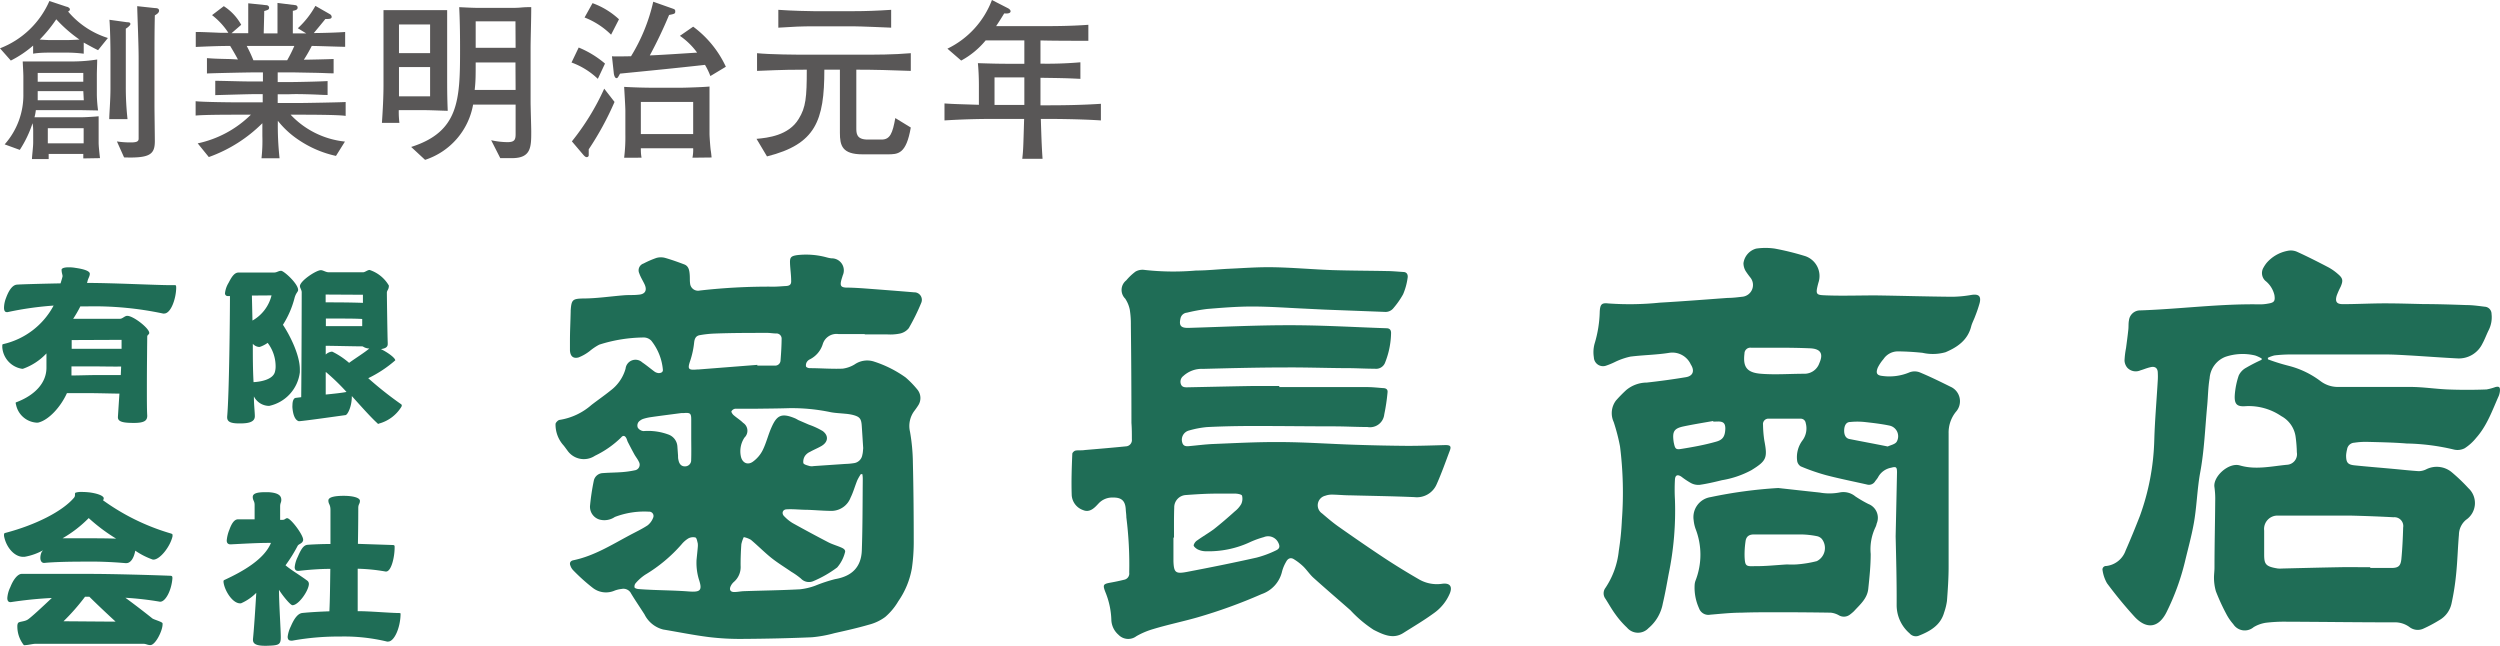
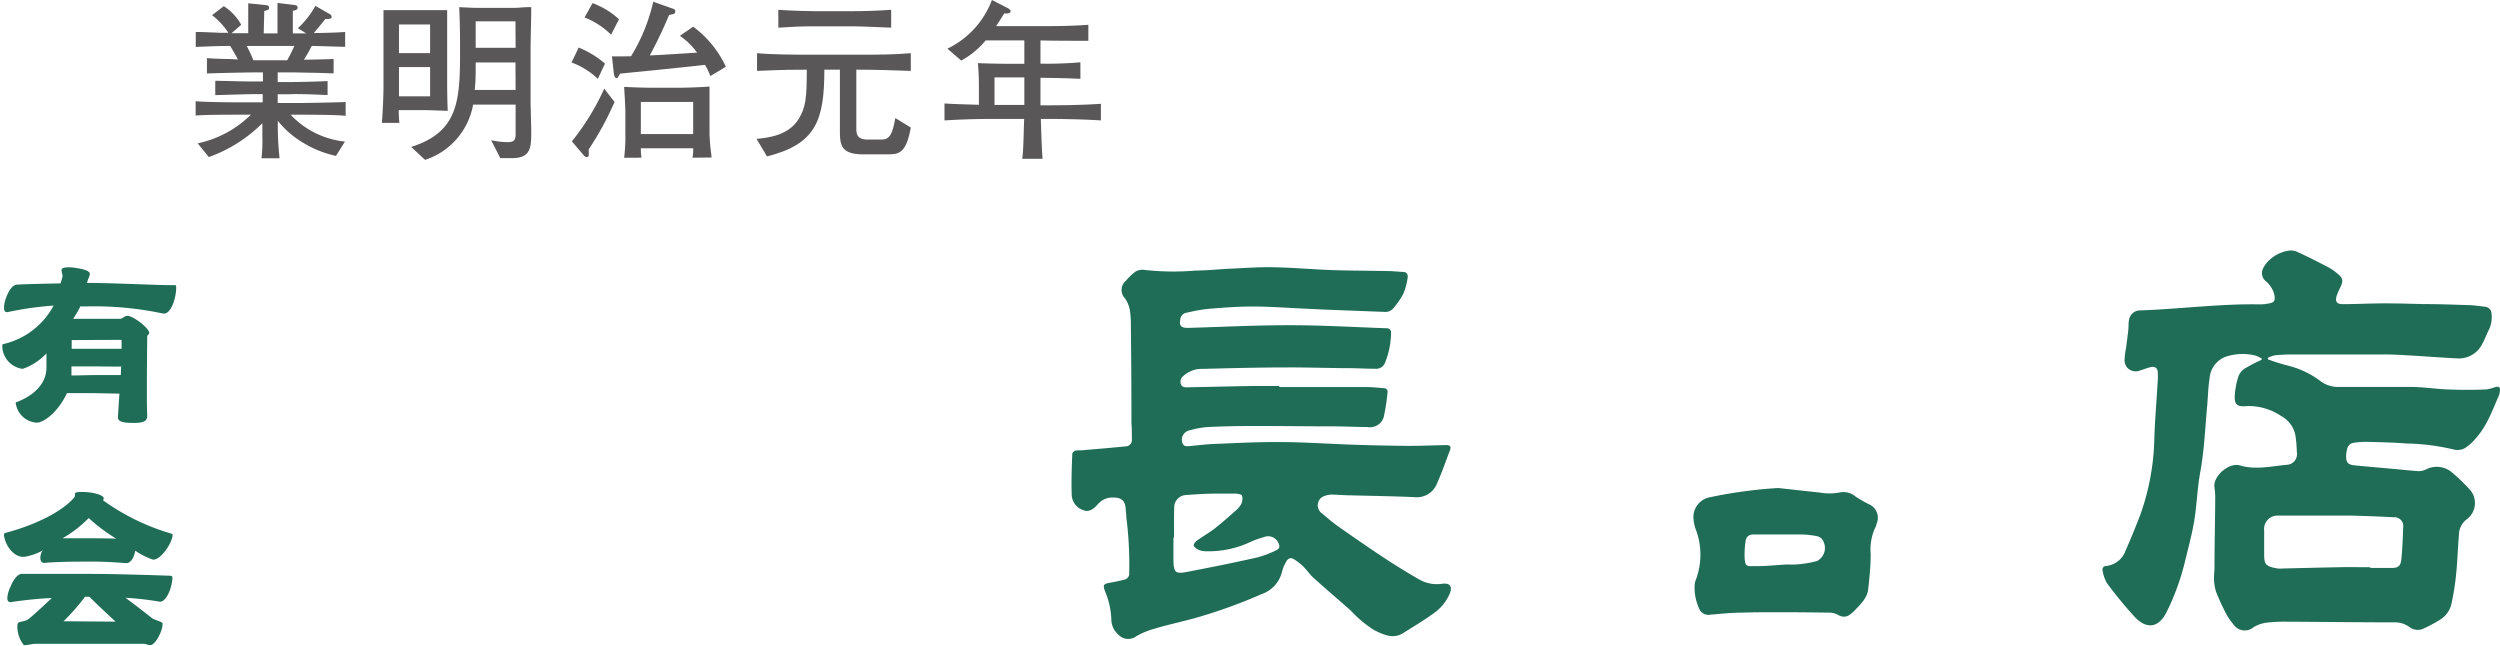
<svg xmlns="http://www.w3.org/2000/svg" viewBox="0 0 348.76 90.09">
  <defs>
    <style>.cls-1{fill:#595757;}.cls-2{fill:#1f6d56;}</style>
  </defs>
  <g id="レイヤー_2" data-name="レイヤー 2">
    <g id="logo_ol">
-       <path class="cls-1" d="M13.68,7c-.69-.34-.81-.41-2-1.06V7.49a19,19,0,0,0-2.35-.15H7c-.43,0-1.56,0-2.38.15V6.36A15.07,15.07,0,0,1,1.51,8.45L0,6.74A12.35,12.35,0,0,0,6.89.14l2.4.8c.12,0,.46.16.46.36s-.15.24-.25.31A11.92,11.92,0,0,0,15.05,5.3Zm-2.06,15.1c0-.17,0-.48,0-.63H6.79c0,.1,0,.51,0,.72H4.46c0-.4.17-1.68.17-2.3v-1.7a6,6,0,0,0-.09-1,15.72,15.72,0,0,1-1.78,3.72L.65,20.14a10.36,10.36,0,0,0,2.61-7.06V10.71c0-.48-.07-1.64-.09-2.14.55,0,3,0,3.5,0h3.75a22.44,22.44,0,0,0,3.14-.27c0,.34-.05,1.78-.05,2.09v2.88a20,20,0,0,0,.17,2.14c-.29,0-2.11-.05-3.29-.05H5a6.21,6.21,0,0,1-.19,1l1.82,0h4.69c.6,0,2-.09,2.44-.14,0,.43,0,1.27,0,1.7V19.9c0,.41.07,1.13.19,2.16Zm0-9.39H5.26c0,.39,0,.92,0,1.28h6.43Zm0-2.54H5.26V11.4h6.36ZM7.85,2.69A19.36,19.36,0,0,1,5.54,5.52c.8.05,1.08.07,1.47.07H9.36c.62,0,1.7-.07,1.73-.07A19.31,19.31,0,0,1,7.85,2.69Zm3.82,15.19h-5V20h5ZM17.55,4c0,.41,0,3,0,3.53v4.58a40.58,40.58,0,0,0,.24,4.51H15.24c0-.67.17-2.68.17-4.27V7.42c0-1.16-.05-3.56-.14-4.66l2.44.34c.36,0,.48.07.48.26S17.74,3.89,17.55,4ZM21.6,2.14c-.05,2.11-.05,4.2-.05,6.28v6.37c0,.76.05,4.2.05,4.89,0,1.85-.67,2.4-4.29,2.28l-1-2.23a12.14,12.14,0,0,0,1.85.14c.77,0,1.18-.07,1.18-.52V8.16c0-2-.15-5.28-.2-7.3l2.5.27c.26,0,.55.05.55.36S21.84,2,21.6,2.14Z" />
      <path class="cls-1" d="M41.71,16H40.54a12.09,12.09,0,0,0,7.58,3.75l-1.25,2a15,15,0,0,1-5.25-2.26,12.59,12.59,0,0,1-2.86-2.64A42.07,42.07,0,0,0,39,22.08H36.48a22.27,22.27,0,0,0,.12-3.14l0-1.75a20.19,20.19,0,0,1-7.47,4.72L27.58,20A15,15,0,0,0,35,16H33.46c-1.47,0-4.88,0-6.17.12v-2c1,.12,5.09.16,6.21.16h3.15V13.13h-1c-.89,0-4.8.12-5.62.14v-2c.7,0,3.74.09,4.37.09.14,0,.82,0,.93,0h1.35V10.1H35.57c-1.06,0-5.62.1-6.7.15V8.11c.75.05.94.08,2.83.12.08,0,.41,0,1.49.07-.19-.38-.67-1.22-1.08-1.89-.74,0-1.73,0-4.8.14V4.46c.46,0,.77,0,3.55.12.48,0,.53,0,1,0a10,10,0,0,0-2.28-2.47L31.22.86a7.2,7.2,0,0,1,2.43,2.6L32.3,4.63c.65,0,1.11,0,1.56,0h.77V.46l2.5.26c.17,0,.41.1.41.36s-.17.31-.68.46c0,.55-.07,2.9-.07,3.12h1.92c0-3.39,0-3.77,0-4.25l2.5.31a.34.34,0,0,1,.31.34c0,.31-.31.38-.67.45,0,.29,0,.41,0,1.63V4.66H42l.72,0-1.17-.72A12.39,12.39,0,0,0,44,.82L46.06,2a.47.47,0,0,1,.21.34c0,.31-.33.31-.88.31C45.12,3,44,4.34,43.78,4.61c1,0,3.5-.07,4.37-.15V6.53c-.72,0-3.84-.12-4.66-.12a20.11,20.11,0,0,1-1.1,1.92c.67,0,3.55-.07,4.15-.1v2c-.91,0-1.15-.05-3-.08l-2.62-.05H38.74v1.35h1.53c1.08,0,4.32-.07,5.43-.14v1.94c-.84,0-1-.05-2.91-.1s-2.2,0-2.56,0H38.74v1.22h3c.77,0,5.88-.09,6.48-.14v1.94C47.31,16,42.72,16,41.71,16ZM34.42,6.41a20.61,20.61,0,0,1,.93,2h4.71a19.21,19.21,0,0,0,1-2Z" />
      <path class="cls-1" d="M58.63,15.36h-3a12.59,12.59,0,0,0,.09,1.78H53.28c.12-1.8.22-3.58.22-5.38V6c0-.32,0-4,0-4.59l2.73,0h3.53l2.62,0c0,1.2,0,3,0,4.23V10.9c0,1.41,0,2.59.08,4.56C60.82,15.41,59.83,15.36,58.63,15.36ZM60,3.41H55.66v4H60Zm0,5.95H55.66v4.08H60Zm11.41,12.7H69.79l-1.27-2.5a10.74,10.74,0,0,0,2.28.27c1,0,1.13-.36,1.13-1.13V14.59H66A9.92,9.92,0,0,1,59.3,22.3l-1.94-1.8C64,18.39,64.18,14,64.18,7c0-1.27,0-3.67-.12-6,1.13.05,1.89.1,2.9.1h4.13c.48,0,1.1,0,1.58-.05A13.39,13.39,0,0,1,74.11,1c0,1.83-.09,4.49-.09,5.69v7.56c0,.65.09,3.48.09,4.06C74.11,20.5,74.11,22.06,71.43,22.06Zm.5-13.35H66.36c0,1.85,0,2.6-.14,3.84h5.71Zm0-5.73H66.36V6.67h5.57Z" />
      <path class="cls-1" d="M83.4,11a10.48,10.48,0,0,0-3.67-2.28l1-2.09a13.63,13.63,0,0,1,3.67,2.24Zm-1.27,9.84c0,.22,0,.6,0,.82a.27.27,0,0,1-.29.26c-.17,0-.31-.16-.43-.28l-1.63-1.92a34.05,34.05,0,0,0,4.51-7.35l1.44,1.85A41.6,41.6,0,0,1,82.13,20.83Zm3.12-16a10.91,10.91,0,0,0-3.7-2.4l1.11-2a10.81,10.81,0,0,1,3.69,2.25ZM99.1,10.61a9.43,9.43,0,0,0-.75-1.56c-4.34.48-7.49.79-11.85,1.22-.31.56-.34.63-.51.63s-.31-.29-.36-.67l-.26-2.38c.48.05,2.06,0,2.66,0A25.05,25.05,0,0,0,91.13.24l2.57.91c.43.15.5.17.5.46s-.1.33-.86.48a62,62,0,0,1-2.69,5.64c1.46-.05,5-.29,6.6-.39A9.94,9.94,0,0,0,94.85,5L96.7,3.72a14.55,14.55,0,0,1,4.56,5.59ZM96.6,22a5.66,5.66,0,0,0,.1-1.32H89.4c0,.33,0,.81.1,1.32H87.07a23.28,23.28,0,0,0,.17-3.29V15.43c0-.52-.14-2.83-.17-3.31,1.25.07,2.76.12,4.18.12h3.67c.7,0,3.39-.09,4.06-.17,0,.87,0,1.76,0,2.62v4c0,.38.12,2,.17,2.28s.09.69.12,1Zm.1-7.78H89.4V18.7h7.3Z" />
      <path class="cls-1" d="M123.77,21.53h-3.43c-2.86,0-3.17-1.22-3.17-3V9.72H115c0,7.13-1.2,10.39-8,12.1l-1.46-2.45c1.56-.14,4.49-.46,5.88-2.78,1-1.61,1.13-3,1.13-6.87-1.71,0-3,0-6.94.17V7.42c1.87.19,5.43.21,7.13.21h7c2.62,0,4.85,0,7.32-.21V9.89c-2.66-.1-5.06-.17-7.6-.17v8.11c0,.77,0,1.64,1.6,1.64h1.92c1.2,0,1.54-.89,1.92-3l2.16,1.32C126.41,21.53,125.28,21.53,123.77,21.53ZM119,3.67h-5.28c-2,0-3,.05-5.14.19V1.37c1.85.14,4.46.19,5,.19H119c1.77,0,3.55-.07,5.32-.19V3.86C123.91,3.84,120,3.67,119,3.67Z" />
      <path class="cls-1" d="M146.28,16.59H145.2c.1,3.33.15,4.22.24,5.56h-2.83c.14-1.22.14-1.53.26-5.56h-4.46c-2.23,0-4.44.07-6.65.21V14.43c1.32.09,1.68.09,4.8.19V12c0-1.42-.07-2.43-.14-3.19,2.23.07,2.88.09,5.11.09h1.37V5.64h-5.4a11.5,11.5,0,0,1-3.41,2.81l-1.92-1.66A12.4,12.4,0,0,0,138.38,0l2.24,1.15c.14.07.36.24.36.41,0,.36-.58.34-.89.31-.48.79-.67,1.08-1.13,1.78h5.31c2.51,0,5,0,7.56-.19V5.69c-1.88,0-4.83,0-6.68-.05V8.88a54.05,54.05,0,0,0,5.57-.19V11c-2.09-.1-2.4-.1-5.57-.15v3.84h1.13c2.43,0,4.87-.05,7.3-.21V16.8C150.43,16.59,146.57,16.59,146.28,16.59ZM142.9,10.8h-4.16v3.84h4.16Z" />
      <path class="cls-2" d="M22.9,43.74a.39.39,0,0,1-.15,0,46.16,46.16,0,0,0-10.45-1H11.21a16.9,16.9,0,0,1-1,1.73l6.54,0c.34,0,.65-.41,1-.41.85,0,3.07,1.73,3.07,2.38,0,.26-.28.23-.28.54s-.05,4-.05,7.19c0,1.61,0,3,.05,3.8V58c0,.67-.39,1-1.86,1s-2.23-.15-2.23-.78v-.07c.05-.8.13-2,.21-3.24-1,0-2.85-.07-4.73-.07-.91,0-1.81,0-2.59,0-.88,1.94-2.53,3.75-4,4.11a1.3,1.3,0,0,1-.36,0,3.13,3.13,0,0,1-2.74-2.48,1,1,0,0,1-.05-.23c0-.08,0-.11.1-.13,2.64-1,4.19-2.74,4.19-4.81v-2a8.24,8.24,0,0,1-3.29,2.15h-.1a3.27,3.27,0,0,1-2.77-3s0-.13,0-.21,0-.2.1-.23a10.64,10.64,0,0,0,7.06-5.38,45.1,45.1,0,0,0-6.41.91H.94c-.25,0-.38-.21-.38-.62a3.93,3.93,0,0,1,.28-1.35c.47-1.29,1-1.81,1.5-1.86s3.57-.13,6.11-.18c.05-.18.25-.8.28-1v0c0-.16-.13-.52-.13-.78a.34.34,0,0,1,0-.18c.1-.2.49-.28,1-.28a5.31,5.31,0,0,1,.93.08c1.27.18,2,.46,2,.82s-.26.7-.31,1l-.08.28c3.72,0,9.57.31,11.71.31h.5c.18,0,.23,0,.23.39C24.56,41.62,23.86,43.74,22.9,43.74ZM10,47.44l0,1.22c.93,0,2.1,0,3.34,0s2.51,0,3.62,0c0-.55,0-.88,0-1.25Zm2.32,3.67c-.8,0-1.6,0-2.35,0v1.27c1.06,0,2.46-.06,3.88-.06,1,0,2,0,3,0l.05-1.19C16,51.16,14.16,51.11,12.32,51.11Z" />
-       <path class="cls-2" d="M37.57,56.62h-.15a2.39,2.39,0,0,1-2-1.32c0,1.22.13,2.15.13,2.77,0,.93-1.19,1-2.15,1-1.16,0-1.71-.2-1.71-.85v-.08c.29-3.21.39-14.48.39-16.84H31.8a.37.37,0,0,1-.41-.41,3.5,3.5,0,0,1,.49-1.42c.39-.75.78-1.45,1.4-1.45.8,0,4,0,4.94,0,.41,0,.62-.24,1-.24s2.37,1.79,2.37,2.67c0,.28-.31.38-.51,1.16a12.91,12.91,0,0,1-1.61,3.7c.83,1.24,2.36,4.09,2.36,6.23,0,.13,0,.26,0,.39A5.47,5.47,0,0,1,37.57,56.62ZM35.14,41.23l.08,3.49a5.55,5.55,0,0,0,2.66-3.51Zm3.31,9.91a5.41,5.41,0,0,0-1.11-3.31,4.19,4.19,0,0,1-1.11.57h-.11a1.3,1.3,0,0,1-.85-.44c0,1.88,0,3.51.1,5.35,1-.05,2.77-.36,3-1.5A2.69,2.69,0,0,0,38.45,51.14Zm14.38,8A.32.32,0,0,1,52.6,59c-.83-.75-2.2-2.28-3.52-3.75v.07c0,1.37-.57,2.54-.88,2.59-1.19.16-6,.85-6.52.85h0c-.6-.18-.81-1.08-.88-1.83a2.13,2.13,0,0,1,0-.42c0-.59.18-.95.42-1l.8-.1c.05-4.65.07-14,.07-14.64,0-.31-.25-.62-.25-.85,0-.73,2.27-2.23,2.92-2.23.31,0,.7.29,1.06.29l4.86,0c.23,0,.6-.32.88-.32a4.86,4.86,0,0,1,2.69,2.18c0,.59-.28.64-.28,1s.07,5.76.12,7V48c0,.44-.36.62-.95.7,1,.49,2,1.24,2,1.57a16.77,16.77,0,0,1-3.77,2.49,50.2,50.2,0,0,0,4.5,3.57c.13.07.18.15.18.23a.43.43,0,0,1-.08.23A5.27,5.27,0,0,1,52.83,59.1Zm-7.4-18.05v1.09c1.48,0,3.24,0,5.2.07,0-.67,0-1,0-1.13ZM47,44.44H45.46V45.5h5.07l0-1C49.62,44.44,48.33,44.44,47,44.44Zm3.56,3.88c-1,0-4.21-.08-5.12-.08v1.22a1.51,1.51,0,0,1,.75-.39.54.54,0,0,1,.19,0,10.9,10.9,0,0,1,2.32,1.55c.8-.59,2.18-1.45,2.82-2A1.68,1.68,0,0,1,50.6,48.32Zm-5.12,3.59,0,3.13c1.32-.13,2.22-.23,2.9-.36A29.83,29.83,0,0,0,45.48,51.91Z" />
      <path class="cls-2" d="M21.4,78.07h-.07a10.4,10.4,0,0,1-2.46-1.25c-.21,1.14-.7,1.74-1.24,1.74H17.5a56.13,56.13,0,0,0-5.87-.21c-2.05,0-4.14.05-5.44.18H6.14c-.31,0-.51-.28-.51-.7a1.9,1.9,0,0,1,.2-.85L6,76.77a8.26,8.26,0,0,1-2.58.91H3.22C2,77.68.84,76.33.56,74.76v-.11c0-.18,0-.26.2-.31,4.22-1.11,7.94-3,9.55-4.89a.55.55,0,0,0,.15-.38v-.19a.19.19,0,0,1,.08-.15,2.61,2.61,0,0,1,.88-.1,10.3,10.3,0,0,1,1.14.07c1.42.21,1.91.57,1.91.8a.46.46,0,0,1-.1.29,30.91,30.91,0,0,0,9.36,4.6c.26.08.34.11.34.24s0,.1,0,.18C23.76,76.23,22.33,78.07,21.4,78.07Zm1,5.87h-.1a43.67,43.67,0,0,0-4.81-.55c1.37,1,2.92,2.2,3.75,2.87.23.19,1.39.47,1.44.7v.13c0,.91-1,2.9-1.7,2.9-.44,0-.57-.18-1-.18H5c-.43,0-1.06.18-1.42.18a.42.42,0,0,1-.26,0,4.17,4.17,0,0,1-.9-2.59,1,1,0,0,1,.08-.46c.13-.26.9-.19,1.39-.52s2-1.73,3.34-3A56.26,56.26,0,0,0,1.51,84H1.44c-.26,0-.42-.18-.42-.57a4.11,4.11,0,0,1,.42-1.52C1.9,80.73,2.52,80.08,3,80.06c.8,0,2.2,0,3.73,0l5.89,0c2.93,0,8.59.16,11.1.26.26,0,.33.08.33.28v.11C23.91,82.41,23.08,83.94,22.36,83.94Zm-10-11.69a17,17,0,0,1-3.67,2.84c.75,0,1.65,0,2.58,0,1.56,0,3.26,0,4.89.05A24.81,24.81,0,0,1,12.35,72.25Zm.08,11h-.62a29.74,29.74,0,0,1-3,3.42c.7,0,6.31.05,7.27.05C15.51,86.16,13.57,84.35,12.43,83.21Z" />
-       <path class="cls-2" d="M40.8,84.43c-.28,0-1.37-1.32-1.88-2.15,0,1.89.25,5.54.25,6.62s-.31,1.14-2,1.19H37c-1.32,0-1.71-.31-1.71-.83v-.1c.15-1.47.33-4.21.46-6.46a6.76,6.76,0,0,1-2.14,1.47h-.11c-1.11,0-2.22-1.89-2.32-3v-.07c0-.13.05-.16.23-.24,2.38-1.11,5.43-2.79,6.39-5.12a5.75,5.75,0,0,0-.65,0c-1.55,0-4.76.2-5,.2s-.52-.1-.52-.54A5.1,5.1,0,0,1,32,73.9c.31-.88.7-1.45,1.19-1.45h2.33v-2c0-.57-.24-.6-.26-1.09s.51-.7,1.76-.7h.38c1.56.08,1.81.57,1.84,1s-.16.47-.16,1c0,.29,0,1.27,0,1.86h.36c.31,0,.39-.23.62-.23.49,0,2.23,2.3,2.23,3v.08c-.11.49-.63.49-.78.8a20.57,20.57,0,0,1-1.68,2.69c.75.65,2.15,1.47,3,2.12a.56.56,0,0,1,.26.47v.07C43,82.51,41.63,84.43,40.8,84.43ZM54.15,89.5a.3.3,0,0,1-.16,0,25.53,25.53,0,0,0-6.57-.7,36.1,36.1,0,0,0-6.62.57.46.46,0,0,1-.2,0c-.31,0-.47-.18-.47-.54a4.44,4.44,0,0,1,.44-1.45c.49-1.14,1-1.81,1.63-1.87,1-.1,2.33-.18,3.75-.23.08-1.6.1-3.67.13-5.92-1.5,0-3.08.13-4.4.28h-.1c-.31,0-.47-.18-.47-.51a4.13,4.13,0,0,1,.42-1.43c.49-1.13.82-1.65,1.39-1.7.86-.06,2-.11,3.18-.11,0-2.45,0-4.24,0-4.73,0-.83-.29-.8-.29-1.34s1.17-.65,2.13-.65c1.29,0,2.27.26,2.27.7s-.23.44-.23,1c0,.26,0,2.28-.05,5l4.81.16c.28,0,.31.08.31.23v.13c0,1.35-.47,3.34-1.19,3.34h-.08a25.21,25.21,0,0,0-3.88-.39c0,1.65,0,3.18,0,4.45v1.47c1.66,0,3.91.21,5.62.26.33,0,.36,0,.36.13v.1C55.83,87.61,55,89.5,54.15,89.5Z" />
-       <path class="cls-2" d="M120.58,46.6c-1.21,0-2.42,0-3.63,0A2,2,0,0,0,114.78,48,3.55,3.55,0,0,1,113,50.12a1,1,0,0,0-.43.36.88.88,0,0,0-.13.62c0,.13.32.26.5.26,1.53,0,3.07.13,4.6.07a4.29,4.29,0,0,0,1.68-.59,3.08,3.08,0,0,1,2.77-.38,16,16,0,0,1,4.34,2.19,13.24,13.24,0,0,1,1.65,1.7,1.86,1.86,0,0,1,.09,2.24c-.15.24-.32.47-.49.7a3.51,3.51,0,0,0-.63,2.94,26.63,26.63,0,0,1,.4,4.29c.09,3.75.12,7.5.12,11.25a25.79,25.79,0,0,1-.26,3.51,11.51,11.51,0,0,1-1.89,4.59,8.66,8.66,0,0,1-1.83,2.2,6.53,6.53,0,0,1-2.29,1.08c-1.58.46-3.19.82-4.8,1.18a17.64,17.64,0,0,1-3.12.57c-3.22.14-6.44.21-9.66.23a36,36,0,0,1-4.76-.26c-2.13-.27-4.23-.7-6.34-1.05a4,4,0,0,1-2.61-2.11c-.64-1-1.27-1.92-1.87-2.91a1.19,1.19,0,0,0-1.32-.64,4,4,0,0,0-1,.24,3,3,0,0,1-3-.37,26.15,26.15,0,0,1-2.78-2.5,1.72,1.72,0,0,1-.37-.63c-.15-.36,0-.64.36-.73,2.9-.59,5.37-2.15,7.92-3.51.84-.45,1.7-.85,2.49-1.37a2.46,2.46,0,0,0,.79-1.1.6.6,0,0,0-.62-.81,11.45,11.45,0,0,0-4.74.74,2.6,2.6,0,0,1-2.17.35,1.86,1.86,0,0,1-1.28-2A32.48,32.48,0,0,1,82.85,67a1.34,1.34,0,0,1,1.24-1c.9-.07,1.81-.07,2.72-.14a12.79,12.79,0,0,0,1.74-.25.79.79,0,0,0,.58-1.18c-.16-.36-.42-.67-.61-1-.32-.58-.62-1.16-.92-1.74-.09-.17-.13-.36-.21-.53-.18-.38-.47-.48-.74-.13A13.59,13.59,0,0,1,83,63.58a2.79,2.79,0,0,1-3.87-.77c-.21-.27-.4-.56-.63-.81a4.34,4.34,0,0,1-1-2.85c0-.18.34-.54.55-.57A8.78,8.78,0,0,0,82.5,56.5c.88-.68,1.81-1.32,2.65-2a5.76,5.76,0,0,0,2.12-3.07,1.39,1.39,0,0,1,2.32-.88c.61.41,1.17.89,1.76,1.32a1.24,1.24,0,0,0,.53.18c.36,0,.65-.15.59-.52a7.56,7.56,0,0,0-1.61-4,1.48,1.48,0,0,0-1-.45,20.81,20.81,0,0,0-6.26,1,7.48,7.48,0,0,0-1.34.9,6.25,6.25,0,0,1-1.54.88c-.77.21-1.17-.18-1.21-1,0-.44,0-.87,0-1.31,0-1.32.07-2.64.1-4a1,1,0,0,0,0-.17c.1-1.55.24-1.7,1.7-1.74,1.93,0,3.85-.3,5.78-.45.66-.05,1.32,0,2-.08.89-.06,1.21-.58.85-1.4-.24-.53-.56-1-.76-1.58a1,1,0,0,1,.6-1.37,13,13,0,0,1,1.8-.78,2.3,2.3,0,0,1,1.22,0c.9.26,1.77.57,2.64.9.61.22.72.79.77,1.35s0,.87.06,1.3a1.11,1.11,0,0,0,1.35,1,84.9,84.9,0,0,1,10.33-.54c.56,0,1.13-.06,1.7-.09s.75-.26.72-.75c0-.81-.13-1.62-.16-2.43s.12-1,1-1.13a10.9,10.9,0,0,1,4.06.3,4.61,4.61,0,0,0,.72.15,1.68,1.68,0,0,1,1.58,2.37c-.08.28-.18.54-.24.82-.13.62,0,.85.68.89.79,0,1.59.05,2.38.1,2.38.18,4.76.36,7.13.56a1.05,1.05,0,0,1,1,1.46,28.52,28.52,0,0,1-1.75,3.55,2.16,2.16,0,0,1-1.26.75,6.87,6.87,0,0,1-1.76.11c-1,0-2,0-3.07,0Zm-.28,19.54-.21,0a7.2,7.2,0,0,0-.49.85c-.33.81-.56,1.66-.94,2.43a2.87,2.87,0,0,1-2.59,1.85c-1.15,0-2.3-.11-3.45-.15-1,0-1.9-.12-2.84-.07-.62,0-.8.6-.35,1a5.55,5.55,0,0,0,1.14.92q2.48,1.38,5,2.69c.55.28,1.16.45,1.74.7.32.13.71.34.56.73a5.17,5.17,0,0,1-1.08,2.07,15.64,15.64,0,0,1-3.28,1.89,1.54,1.54,0,0,1-1.78-.34,10.29,10.29,0,0,0-1.33-.94c-.94-.65-1.91-1.24-2.79-1.94s-1.88-1.7-2.85-2.52a3.2,3.2,0,0,0-1-.38,4.23,4.23,0,0,0-.34,1c-.07,1-.11,2-.1,3a2.73,2.73,0,0,1-.92,2.23,1.89,1.89,0,0,0-.47.62c-.24.52,0,.82.52.81s.91-.11,1.36-.12c2.59-.09,5.19-.12,7.78-.26a8.77,8.77,0,0,0,2.18-.52,21.26,21.26,0,0,1,2.73-.9c2.34-.4,3.66-1.67,3.73-4.07.11-3.29.1-6.58.13-9.88A3.73,3.73,0,0,0,120.3,66.14Zm.12-3.62c-.07-1.06-.13-2.08-.2-3.1s-.27-1.29-1.3-1.55a6.7,6.7,0,0,0-1-.15c-.66-.07-1.33-.09-2-.21a26.39,26.39,0,0,0-5.81-.57c-1.59.05-3.18.06-4.77.08-.93,0-1.85,0-2.78,0a.72.72,0,0,0-.53.38c0,.12.16.39.32.52.42.37.92.67,1.32,1.07a1.31,1.31,0,0,1,.19,2.05,3.45,3.45,0,0,0-.52,2.55c.17,1,1,1.39,1.78.75a4.43,4.43,0,0,0,1.28-1.54c.5-1,.77-2.18,1.25-3.23.73-1.64,1.39-2,3.29-1.2a4,4,0,0,1,.4.22l1.5.65a10.42,10.42,0,0,1,1.94.9c.87.66.74,1.56-.22,2.1-.51.29-1.06.51-1.57.8a1.68,1.68,0,0,0-.69.56,1.49,1.49,0,0,0-.23,1c.08.22.57.32.89.42a1.52,1.52,0,0,0,.56,0l4.42-.3a9.4,9.4,0,0,0,1.19-.11,1.37,1.37,0,0,0,1.17-1.16C120.38,63.17,120.39,62.83,120.42,62.52ZM105.65,50.9V51c.8,0,1.59,0,2.39,0a.75.75,0,0,0,.85-.73c.08-1,.14-2,.15-3a.72.72,0,0,0-.77-.75c-.43,0-.87-.09-1.3-.08-2.48,0-5,0-7.45.1a14.71,14.71,0,0,0-1.86.21c-.54.08-.75.42-.82,1a12.09,12.09,0,0,1-.54,2.54c-.41,1.19-.31,1.38,1,1.25l.17,0ZM97.34,76.37a2.59,2.59,0,0,0,0-.58c-.08-.29-.14-.74-.33-.81a1.39,1.39,0,0,0-1,.14,3.83,3.83,0,0,0-.93.82A21.08,21.08,0,0,1,90,80.18a6.53,6.53,0,0,0-1.31,1.16.71.71,0,0,0-.17.59c0,.12.32.22.51.24.67.06,1.36.09,2,.12,1.68.07,3.37.09,5.05.22s1.92-.17,1.41-1.71a8,8,0,0,1-.32-2.69C97.23,77.49,97.3,76.87,97.34,76.37Zm-.91-15.43h0V58.55c0-.86-.12-1-1-.93-.11,0-.23,0-.34,0-1.45.19-2.89.37-4.34.58a6.77,6.77,0,0,0-1,.23,1.5,1.5,0,0,0-.45.24.81.81,0,0,0-.32,1,1.09,1.09,0,0,0,.79.47,8.14,8.14,0,0,1,3.45.47,1.89,1.89,0,0,1,1.28,1.7l.09,1.25c0,.2,0,.41.06.62.11.59.44.9.93.88a.85.85,0,0,0,.84-.91C96.46,63.13,96.43,62,96.43,60.94Z" />
      <path class="cls-2" d="M316.39,50.13a27.37,27.37,0,0,0,2.84.89,12.46,12.46,0,0,1,4.48,2.14,4,4,0,0,0,2.38.82c3.39,0,6.79,0,10.18,0,1.74,0,3.47.28,5.21.35s3.6.07,5.4,0a7.26,7.26,0,0,0,1.25-.34c.5-.11.67,0,.62.57a2.55,2.55,0,0,1-.16.66c-.89,2-1.64,4.17-3.16,5.87a6.77,6.77,0,0,1-1.59,1.44,2.18,2.18,0,0,1-1.57.17,30.57,30.57,0,0,0-6.53-.83c-1.86-.15-3.74-.18-5.61-.23a10.72,10.72,0,0,0-1.7.12,1.07,1.07,0,0,0-1,.91,4.91,4.91,0,0,0-.14.84c0,1,.21,1.31,1.2,1.41,1.75.18,3.51.32,5.26.48,1.23.11,2.45.25,3.68.33a2.43,2.43,0,0,0,1-.24,3.27,3.27,0,0,1,3.54.34,24.29,24.29,0,0,1,2.38,2.27,2.82,2.82,0,0,1-.32,4.41,2.75,2.75,0,0,0-1,2.1c-.16,1.83-.2,3.66-.39,5.49a35,35,0,0,1-.64,4.08,3.51,3.51,0,0,1-1.7,2.33A19.33,19.33,0,0,1,338,87.73a1.88,1.88,0,0,1-1.89-.27,3.42,3.42,0,0,0-2.14-.64c-5,0-10-.07-15-.09a21.44,21.44,0,0,0-2.89.15,4.71,4.71,0,0,0-1.69.61,1.9,1.9,0,0,1-2.84-.42,7.15,7.15,0,0,1-1-1.47,28.93,28.93,0,0,1-1.42-3.1,6.94,6.94,0,0,1-.27-1.94c0-.45.07-.91.07-1.36,0-3.09.08-6.18.1-9.27a11.9,11.9,0,0,0-.11-2c-.2-1.46,2-3.46,3.55-3,2.18.64,4.37.12,6.55-.09a1.48,1.48,0,0,0,1.4-1.74,19.27,19.27,0,0,0-.17-2.15,3.87,3.87,0,0,0-2-2.9,8.05,8.05,0,0,0-4.94-1.39c-1.26.11-1.63-.28-1.55-1.56a11,11,0,0,1,.55-2.71,2.41,2.41,0,0,1,1-1.07,24,24,0,0,1,2.2-1.13l0-.18a4.67,4.67,0,0,0-.91-.42,7.5,7.5,0,0,0-4.15.19,3.47,3.47,0,0,0-2.2,3c-.21,1.23-.22,2.49-.33,3.73-.3,3.17-.41,6.37-1,9.49-.42,2.36-.46,4.75-.89,7.09-.32,1.78-.81,3.53-1.23,5.3a33.41,33.41,0,0,1-2.52,6.93c-1.08,2.24-2.77,2.56-4.48.74a59.7,59.7,0,0,1-3.86-4.69,5.06,5.06,0,0,1-.62-1.79.49.49,0,0,1,.5-.62,3.25,3.25,0,0,0,2.71-2.15c.7-1.59,1.36-3.21,2-4.85a33.53,33.53,0,0,0,2-10.54c.08-2.8.33-5.6.49-8.4a8.69,8.69,0,0,0,0-1c0-.65-.36-.95-1-.8s-.94.31-1.41.44a1.61,1.61,0,0,1-1.84-.36,1.66,1.66,0,0,1-.39-1,11.48,11.48,0,0,1,.21-1.74c.11-.85.23-1.71.32-2.57.05-.43,0-.87.09-1.3a1.57,1.57,0,0,1,1.61-1.39c5.54-.19,11.06-.94,16.63-.84a5.89,5.89,0,0,0,1.18-.11c.84-.13,1-.35.87-1.19a3.57,3.57,0,0,0-1.28-2,1.48,1.48,0,0,1-.25-1.82,4.73,4.73,0,0,1,.44-.66A5.11,5.11,0,0,1,319.09,35a2.14,2.14,0,0,1,1.32.11c1.48.67,2.93,1.41,4.37,2.16a7.08,7.08,0,0,1,1.35.94c.72.6.77.93.4,1.79a11.41,11.41,0,0,0-.55,1.24c-.25.85,0,1.2.89,1.19,1.93,0,3.87-.11,5.8-.11s3.64.06,5.45.1c2,0,4,.07,6,.14.85,0,1.7.13,2.54.23a1,1,0,0,1,.92,1,4,4,0,0,1-.42,2.31c-.3.61-.53,1.26-.86,1.85A3.64,3.64,0,0,1,342.83,50c-2.14-.11-4.28-.27-6.41-.4-1.14-.06-2.27-.14-3.41-.15q-6.7,0-13.43,0a19.32,19.32,0,0,0-2.27.13,4.25,4.25,0,0,0-.94.34Zm14.27,29v.1c1,0,2,0,3,0S334.9,78.87,335,78c.14-1.46.21-2.94.25-4.41a1.23,1.23,0,0,0-1.33-1.43c-2-.11-3.93-.18-5.9-.23-1.63,0-3.26,0-4.89,0s-3.52,0-5.27,0a1.87,1.87,0,0,0-2,2.09c0,1.1,0,2.2,0,3.29,0,1.4.18,1.72,1.91,2a4.26,4.26,0,0,0,.62,0c2.82-.07,5.64-.14,8.47-.19C328.12,79.11,329.39,79.13,330.66,79.13Z" />
      <path class="cls-2" d="M178.45,54h12.24c.73,0,1.47.08,2.21.14.36,0,.72.11.67.58a26.77,26.77,0,0,1-.46,3.09,2,2,0,0,1-2.35,1.76c-1.46,0-2.92-.08-4.38-.09-4,0-7.92-.06-11.88-.05-2.05,0-4.09.05-6.13.15a13.4,13.4,0,0,0-2.51.48,1.33,1.33,0,0,0-.92,1.71c.14.46.5.51.91.47,1.13-.1,2.26-.25,3.39-.3,3-.12,6.11-.29,9.16-.27,3.58,0,7.16.27,10.74.38q3.6.12,7.22.15c1.75,0,3.51-.06,5.27-.11.69,0,.86.16.62.79-.59,1.56-1.14,3.13-1.82,4.65a3,3,0,0,1-3.12,1.82c-3-.13-6-.17-9-.25-.83,0-1.66-.09-2.5-.1a2.73,2.73,0,0,0-.94.16,1.37,1.37,0,0,0-.43,2.47c.76.65,1.53,1.31,2.35,1.88,2.09,1.47,4.19,2.92,6.32,4.33q2.33,1.53,4.74,2.92a5,5,0,0,0,3.33.68c1.08-.15,1.49.37,1.06,1.38A6.43,6.43,0,0,1,200,85.56c-1.37,1-2.82,1.85-4.24,2.75s-2.8.22-4.12-.44a17,17,0,0,1-3.25-2.74c-1.72-1.51-3.46-3-5.16-4.53-.52-.47-.91-1.08-1.41-1.57a7.82,7.82,0,0,0-1.29-1c-.48-.32-.88-.12-1.12.36a5.46,5.46,0,0,0-.55,1.3A4.37,4.37,0,0,1,176,82.88a71.87,71.87,0,0,1-9,3.26c-2,.57-4.08,1-6.1,1.61a10.87,10.87,0,0,0-2.37,1,1.88,1.88,0,0,1-2.49-.19,2.89,2.89,0,0,1-1-2,11.08,11.08,0,0,0-.85-4c-.38-1-.28-1.1.78-1.29.61-.11,1.23-.24,1.83-.39a.88.88,0,0,0,.73-1,52.35,52.35,0,0,0-.4-7.71c0-.35-.06-.71-.08-1.07-.06-1.22-.57-1.71-1.79-1.69a2.59,2.59,0,0,0-2,.82l-.16.17c-.55.6-1.18,1.11-2,.76a2.36,2.36,0,0,1-1.59-2.06c-.07-1.92,0-3.86.08-5.79,0-.16.27-.42.45-.45.42-.08.87,0,1.3-.08,1.91-.16,3.81-.32,5.71-.51a.88.88,0,0,0,.85-1c0-.76,0-1.52-.06-2.27q0-6.82-.08-13.65a12.81,12.81,0,0,0-.15-2.15,4.34,4.34,0,0,0-.64-1.54,1.7,1.7,0,0,1,.15-2.55,7.54,7.54,0,0,1,1.3-1.23,2,2,0,0,1,1.29-.22,36.35,36.35,0,0,0,7.15.08c1.55,0,3.09-.18,4.64-.25,2-.09,4.09-.25,6.13-.21,2.74.05,5.48.3,8.22.4,2.5.08,5,.08,7.51.13.79,0,1.58.08,2.38.13.58,0,.71.45.62.88a8.77,8.77,0,0,1-.62,2.23,11.5,11.5,0,0,1-1.33,1.91,1.41,1.41,0,0,1-1.25.55l-8.4-.32-2.67-.13c-2.48-.11-4.95-.3-7.43-.3-2.08,0-4.16.17-6.24.34a23.21,23.21,0,0,0-2.84.52,1,1,0,0,0-.89.77c-.25,1.06.05,1.39,1.19,1.35,4.72-.14,9.44-.38,14.16-.37,4.45,0,8.9.27,13.35.42.44,0,.67.2.67.66a11.63,11.63,0,0,1-.86,4.2,1.34,1.34,0,0,1-1.4.79c-1.11,0-2.23-.06-3.35-.08-3,0-6-.12-9-.1-3.87,0-7.74.1-11.6.2a3.82,3.82,0,0,0-2.78,1,1,1,0,0,0-.33,1.13c.16.45.57.45.95.44,3-.06,6-.13,8.93-.18,1.29,0,2.58,0,3.86,0ZM163.78,75h-.08c0,1.09,0,2.19,0,3.29.06,1.58.29,1.79,1.85,1.5,3.25-.62,6.5-1.27,9.74-2a14.33,14.33,0,0,0,2.7-1c.55-.25.6-.58.32-1.12a1.57,1.57,0,0,0-2-.74,13.14,13.14,0,0,0-1.82.65,13.7,13.7,0,0,1-6.39,1.32,2.6,2.6,0,0,1-1-.25c-.24-.12-.59-.41-.58-.59a1.21,1.21,0,0,1,.55-.71c.74-.53,1.55-1,2.26-1.52,1-.79,2-1.65,2.94-2.5a3.58,3.58,0,0,0,.88-1,1.74,1.74,0,0,0,.12-1.18c-.06-.18-.6-.28-.93-.29-.83,0-1.66,0-2.5,0-1.47,0-2.95.09-4.42.2a1.72,1.72,0,0,0-1.61,1.76C163.76,72.14,163.78,73.55,163.78,75Z" />
-       <path class="cls-2" d="M264.45,74.82c.07-3.12.13-6,.19-8.92,0-.75-.12-.84-.82-.65A2.6,2.6,0,0,0,262,66.57c-.11.21-.29.39-.43.6a1,1,0,0,1-1.13.42c-1.9-.43-3.81-.81-5.69-1.3a28.53,28.53,0,0,1-3.54-1.23,1.09,1.09,0,0,1-.5-.78,3.9,3.9,0,0,1,.78-2.89A2.81,2.81,0,0,0,251.9,59a.69.69,0,0,0-.73-.59q-2.19,0-4.38,0a.75.75,0,0,0-.84.85,15.91,15.91,0,0,0,.18,2.19c.47,2.45.31,2.83-1.8,4.14a13.14,13.14,0,0,1-4.12,1.4c-1,.25-2.07.5-3.12.65a2.2,2.2,0,0,1-1.21-.26,11.22,11.22,0,0,1-1.32-.88c-.54-.36-.87-.22-.9.43a24.87,24.87,0,0,0,0,2.73,43.69,43.69,0,0,1-.88,10.45c-.25,1.36-.49,2.72-.81,4.07a5.84,5.84,0,0,1-2,3.45,2,2,0,0,1-3-.08,12.13,12.13,0,0,1-1.6-1.83c-.52-.7-.94-1.47-1.41-2.2a1.26,1.26,0,0,1,0-1.5,11.39,11.39,0,0,0,1.87-5.19,38.71,38.71,0,0,0,.43-4.29A51.83,51.83,0,0,0,226,62.28a27,27,0,0,0-.88-3.4,2.94,2.94,0,0,1,.31-3,19.7,19.7,0,0,1,1.43-1.46,4.52,4.52,0,0,1,2.87-1.05q2.73-.3,5.45-.75c1-.16,1.27-.89.69-1.78a2.82,2.82,0,0,0-3-1.62c-1.79.29-3.62.3-5.43.53a9.76,9.76,0,0,0-2.07.71,10.28,10.28,0,0,1-1.34.56,1.28,1.28,0,0,1-1.68-1.17,4.48,4.48,0,0,1,.1-1.9,16.63,16.63,0,0,0,.72-4.47c.06-1,.25-1.26,1.19-1.15a41.21,41.21,0,0,0,7.2-.11c3.16-.18,6.31-.43,9.47-.66.66,0,1.32-.08,2-.16a1.65,1.65,0,0,0,1.17-2.66,11.3,11.3,0,0,1-.67-.92,2.2,2.2,0,0,1-.31-1.09A2.43,2.43,0,0,1,245,34.68a9,9,0,0,1,2.59,0,37.89,37.89,0,0,1,4.08,1,2.93,2.93,0,0,1,2,3.78c-.46,1.72-.31,1.69,1.21,1.75,2.25.08,4.51,0,6.77,0,3.56.05,7.13.16,10.69.19a16.35,16.35,0,0,0,2.7-.26c1-.15,1.36.17,1.13,1.13a18.74,18.74,0,0,1-.62,1.83c-.17.48-.43.94-.56,1.43-.48,1.92-1.93,2.91-3.59,3.61a6.52,6.52,0,0,1-3.2.08c-1.15-.12-2.3-.19-3.45-.2a2.41,2.41,0,0,0-2,1.08,5.66,5.66,0,0,0-.79,1.18c-.31.78-.12,1.08.6,1.16a7.19,7.19,0,0,0,3.83-.5,2,2,0,0,1,1.41,0c1.45.6,2.87,1.3,4.28,2a2.21,2.21,0,0,1,.76,3.53,4.62,4.62,0,0,0-1,3q0,9.3,0,18.59c0,1.59-.11,3.18-.23,4.77a8.3,8.3,0,0,1-.39,1.6c-.51,1.83-2,2.65-3.58,3.27a1.14,1.14,0,0,1-1.24-.34,5.2,5.2,0,0,1-1.81-3.94C264.61,81.15,264.52,77.87,264.45,74.82Zm-16-26.31v0c-1.38,0-2.76,0-4.15,0a.82.82,0,0,0-.94.82c-.22,1.81.28,2.65,2.29,2.81s4.05,0,6.07,0a2.19,2.19,0,0,0,2.09-1.49c.6-1.34.15-2-1.32-2.06S249.81,48.51,248.46,48.51ZM239,58.82l0-.09c-1.36.24-2.72.46-4.07.74s-1.65.67-1.46,2.09a2.33,2.33,0,0,0,.05.28c.16.75.27.91,1,.79,1.62-.26,3.24-.55,4.83-1,1-.26,1.3-.75,1.34-1.83,0-.71-.24-1-1-1Zm24.34,3.47c.41-.2,1-.3,1.24-.64a1.52,1.52,0,0,0-1-2.28c-1.14-.24-2.31-.37-3.47-.5a10,10,0,0,0-2,0c-.55,0-.81.47-.84,1.11s.19,1.15.71,1.26C259.8,61.6,261.53,61.92,263.37,62.29Z" />
      <path class="cls-2" d="M248.07,68.08c1.92.21,3.84.43,5.76.63a7.75,7.75,0,0,0,2.76,0,2.62,2.62,0,0,1,2.24.54,17.28,17.28,0,0,0,1.82,1.06,2.06,2.06,0,0,1,1.15,2.74,1.88,1.88,0,0,1-.16.49,7.1,7.1,0,0,0-.67,3.74c0,1.63-.17,3.26-.34,4.87-.14,1.36-1.17,2.21-2,3.12a5.49,5.49,0,0,1-.52.44,1.38,1.38,0,0,1-1.59.12,2.89,2.89,0,0,0-1.12-.36q-3.72-.06-7.44-.06c-1.69,0-3.37,0-5,.06-1.46,0-2.91.16-4.36.28a1.38,1.38,0,0,1-1.58-.9,6.94,6.94,0,0,1-.61-3.27,2.08,2.08,0,0,1,.13-.6,9.94,9.94,0,0,0,0-7.2,5.12,5.12,0,0,1-.27-1.22,2.82,2.82,0,0,1,2.37-3.21A64,64,0,0,1,248.07,68.08Zm1.23,10.66v0a11.43,11.43,0,0,0,1.31,0,15.87,15.87,0,0,0,2.84-.46,2.05,2.05,0,0,0,.7-3.1,1.23,1.23,0,0,0-.67-.38,12.28,12.28,0,0,0-2.08-.24c-2.25,0-4.5,0-6.75,0-.59,0-1,.24-1.12.83a12.48,12.48,0,0,0-.15,2.36c.07,1.19.18,1.28,1.39,1.23C246.28,79,247.79,78.83,249.3,78.74Z" />
    </g>
  </g>
</svg>